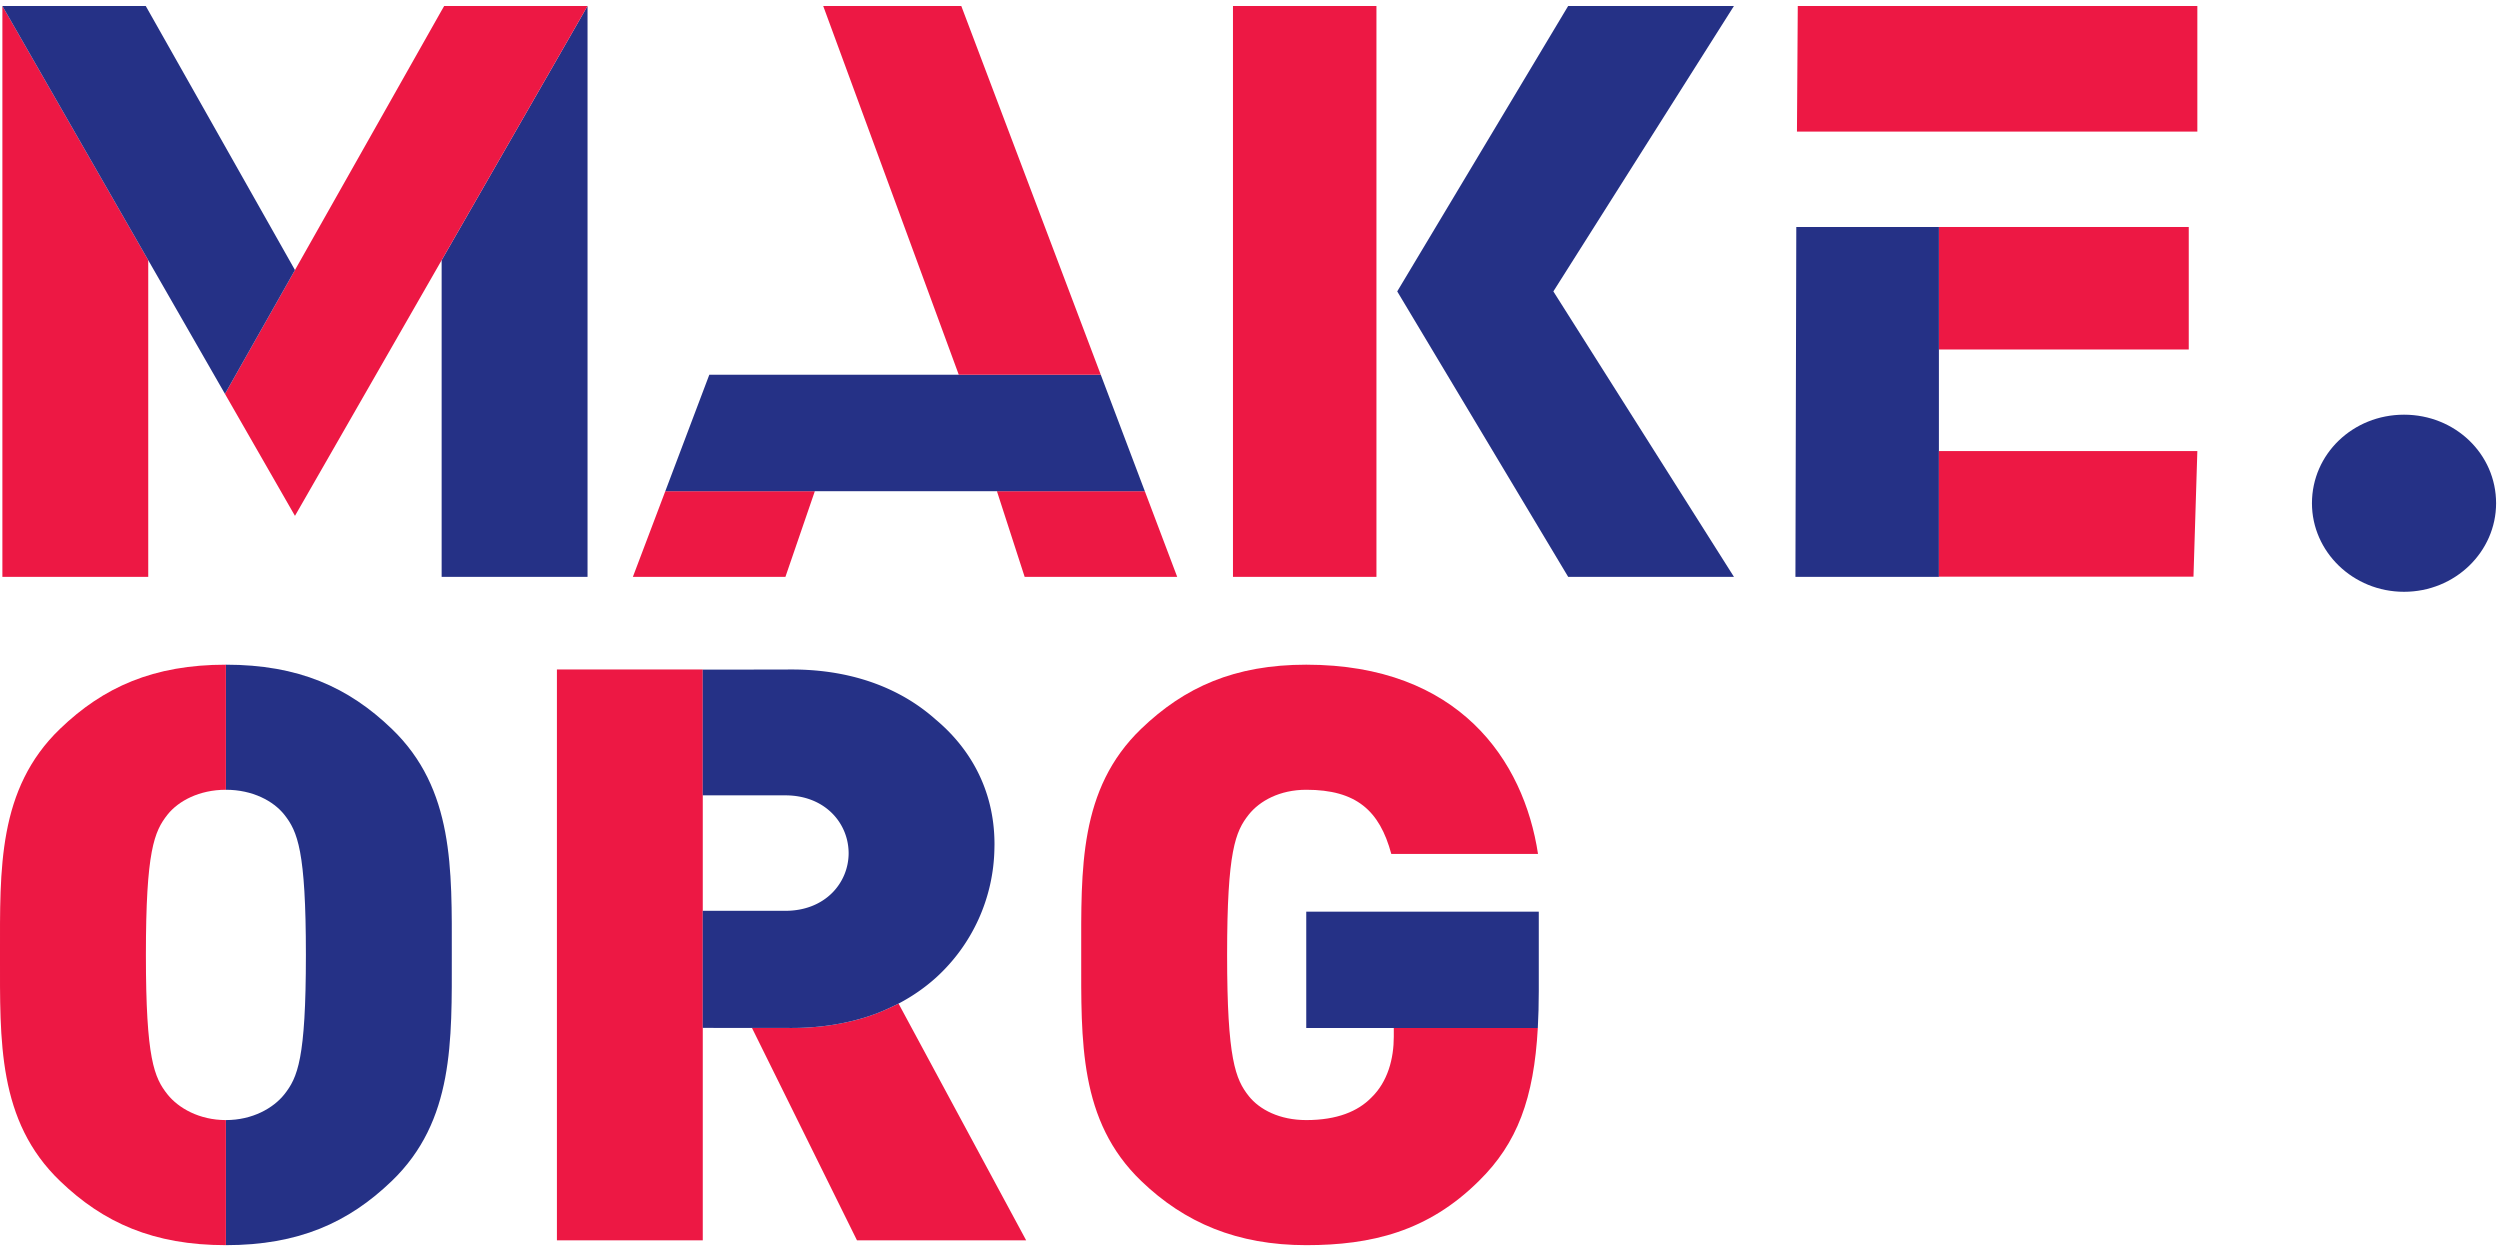
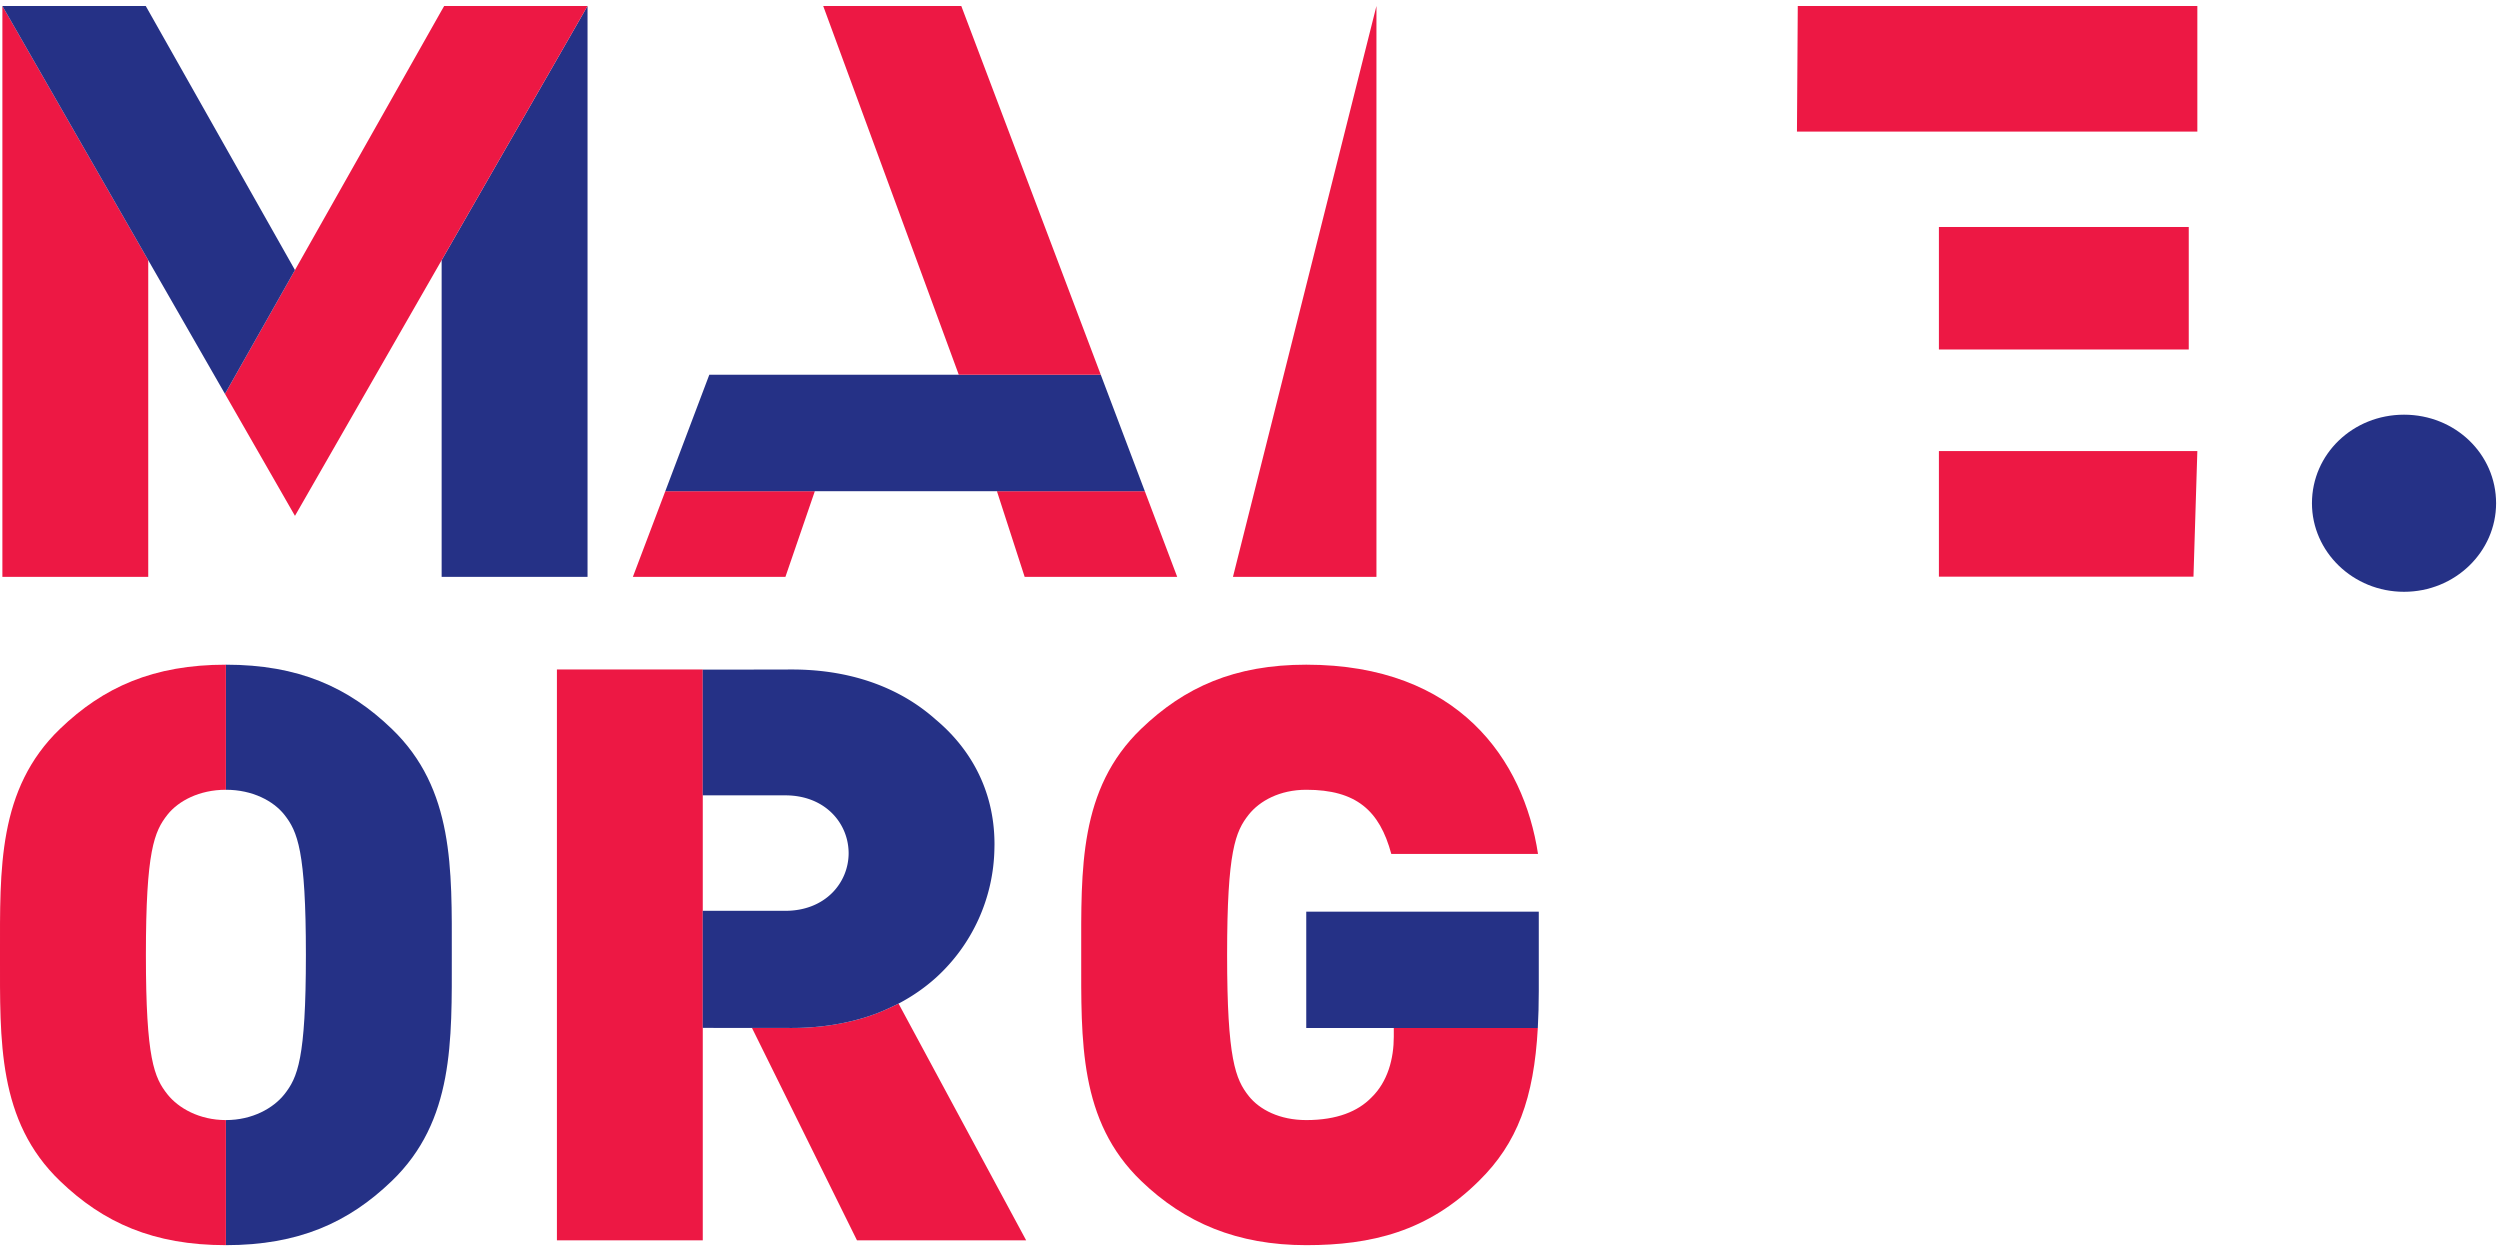
<svg xmlns="http://www.w3.org/2000/svg" width="64" height="32" aria-hidden="true" focusable="false" viewBox="0 0 64 32">
  <defs>
    <path d="M1.537 1.715C-.063 3.255 0 5.307 0 7.503c0 2.197-.064 4.25 1.537 5.788 1.11 1.068 2.39 1.642 4.246 1.642v-3.202c-.683 0-1.216-.308-1.494-.656-.341-.431-.554-.903-.554-3.572 0-2.668.213-3.16.554-3.592.278-.349.811-.636 1.494-.636V.073c-1.856 0-3.137.575-4.246 1.642" />
  </defs>
  <g fill="none" fill-rule="evenodd">
    <path fill="#ED1844" d="M29.214 18.658c-1.6 1.54-1.535 3.592-1.535 5.788 0 2.197-.064 4.25 1.537 5.788 1.11 1.068 2.454 1.642 4.225 1.642 1.664 0 3.115-.349 4.417-1.642.988-.968 1.41-2.12 1.51-3.918h-3.687v.224c0 .554-.15 1.15-.576 1.56-.341.349-.874.574-1.664.574-.683 0-1.195-.266-1.473-.615-.34-.431-.554-.944-.554-3.613 0-2.668.213-3.16.554-3.592.278-.349.79-.636 1.473-.636 1.28 0 1.878.534 2.176 1.642h3.756c-.364-2.401-2.029-4.844-5.933-4.844-1.836 0-3.116.575-4.226 1.642" />
    <path fill="#253186" d="M33.44 23.338v2.978h5.928c.016-.298.025-.61.025-.946v-2.032H33.44z" />
    <path fill="#ED1844" d="M14.257 17.139v14.614h3.734V17.139zm8.601 8.623a5.12 5.12 0 01-.765.3 5.65 5.65 0 01-.622.147c-.138.026-.28.048-.425.064a6.845 6.845 0 01-.772.043h-1.023l2.688 5.437h4.331l-3.267-6.061c-.047.024-.097.046-.145.07" />
    <path fill="#253186" d="M19.25 17.141h-1.259v3.22h2.113c.973 0 1.56.65 1.616 1.366.003.037.005.075.005.112 0 .76-.597 1.478-1.621 1.478h-2.113v2.997l2.283.002c.268 0 .525-.015.772-.043a6.145 6.145 0 001.047-.211c.109-.033.215-.069.319-.107.155-.058.302-.124.446-.193.048-.024.098-.046.145-.07.358-.188.678-.412.96-.666a4.566 4.566 0 001.494-3.299l.002-.112c0-1.442-.672-2.496-1.496-3.187a4.718 4.718 0 00-.96-.665c-.748-.392-1.66-.624-2.729-.624l-1.024.002z" />
    <g transform="translate(0 16.943)">
      <path fill="#253186" d="M5.783 3.275c.683 0 1.216.287 1.494.636.341.431.554.924.554 3.592 0 2.669-.213 3.14-.554 3.572-.278.348-.811.656-1.494.656v3.202c1.856 0 3.137-.574 4.246-1.642 1.6-1.539 1.537-3.591 1.537-5.788 0-2.196.064-4.249-1.537-5.788C8.92.648 7.64.073 5.783.073v3.202z" />
      <path fill="#ED1844" d="M1.537 1.715C-.063 3.255 0 5.307 0 7.503c0 2.197-.064 4.25 1.537 5.788 1.11 1.068 2.39 1.642 4.246 1.642v-3.202c-.683 0-1.216-.308-1.494-.656-.341-.431-.554-.903-.554-3.572 0-2.668.213-3.16.554-3.592.278-.349.811-.636 1.494-.636V.073c-1.856 0-3.137.575-4.246 1.642" />
    </g>
    <path fill="#253186" d="M59.186 12.883c0 1.24 1.048 2.267 2.357 2.267 1.31 0 2.357-1.027 2.357-2.267 0-1.26-1.048-2.267-2.357-2.267-1.31 0-2.357 1.008-2.357 2.267" />
    <path fill="#ED1844" d="M49.636 5.811v3.136h6.396V5.811z" />
-     <path fill="#253186" d="M45.985 5.811v.028l-.022 8.924v.004h3.673V5.811z" />
-     <path fill="#ED1844" d="M49.636 14.763h6.517l.099-3.216h-6.616zM46.023.153l-.021 3.216h10.25V.153zM31.564 14.767h3.673V.153h-3.673z" />
-     <path fill="#253186" d="M40.145.153L35.769 7.46l4.376 7.307h4.244L39.766 7.46 44.389.153z" />
+     <path fill="#ED1844" d="M49.636 14.763h6.517l.099-3.216h-6.616zM46.023.153l-.021 3.216h10.25V.153zM31.564 14.767h3.673V.153z" />
    <path fill="#ED1844" d="M26.231 14.767h3.905l-.829-2.193h-3.786zm-5.371-2.193h-3.828l-.83 2.193h3.905z" />
    <path fill="#253186" d="M18.158 9.594l-1.126 2.98h12.275l-1.127-2.98z" />
    <path fill="#ED1844" d="M21.074.153l3.471 9.441h3.635L24.609.153z" />
    <g>
      <path fill="#253186" d="M15.041.153l-3.735 6.508v8.106h3.735z" />
      <path fill="#ED1844" d="M11.371.153l-.065.113-3.755 6.647-1.792 3.17 1.792 3.123 3.755-6.545L15.041.153zm-11.31 0v14.614h3.734V6.661z" />
      <path fill="#253186" d="M.061.153l3.734 6.508 1.964 3.422 1.792-3.17L3.795.266 3.731.153z" />
    </g>
  </g>
</svg>